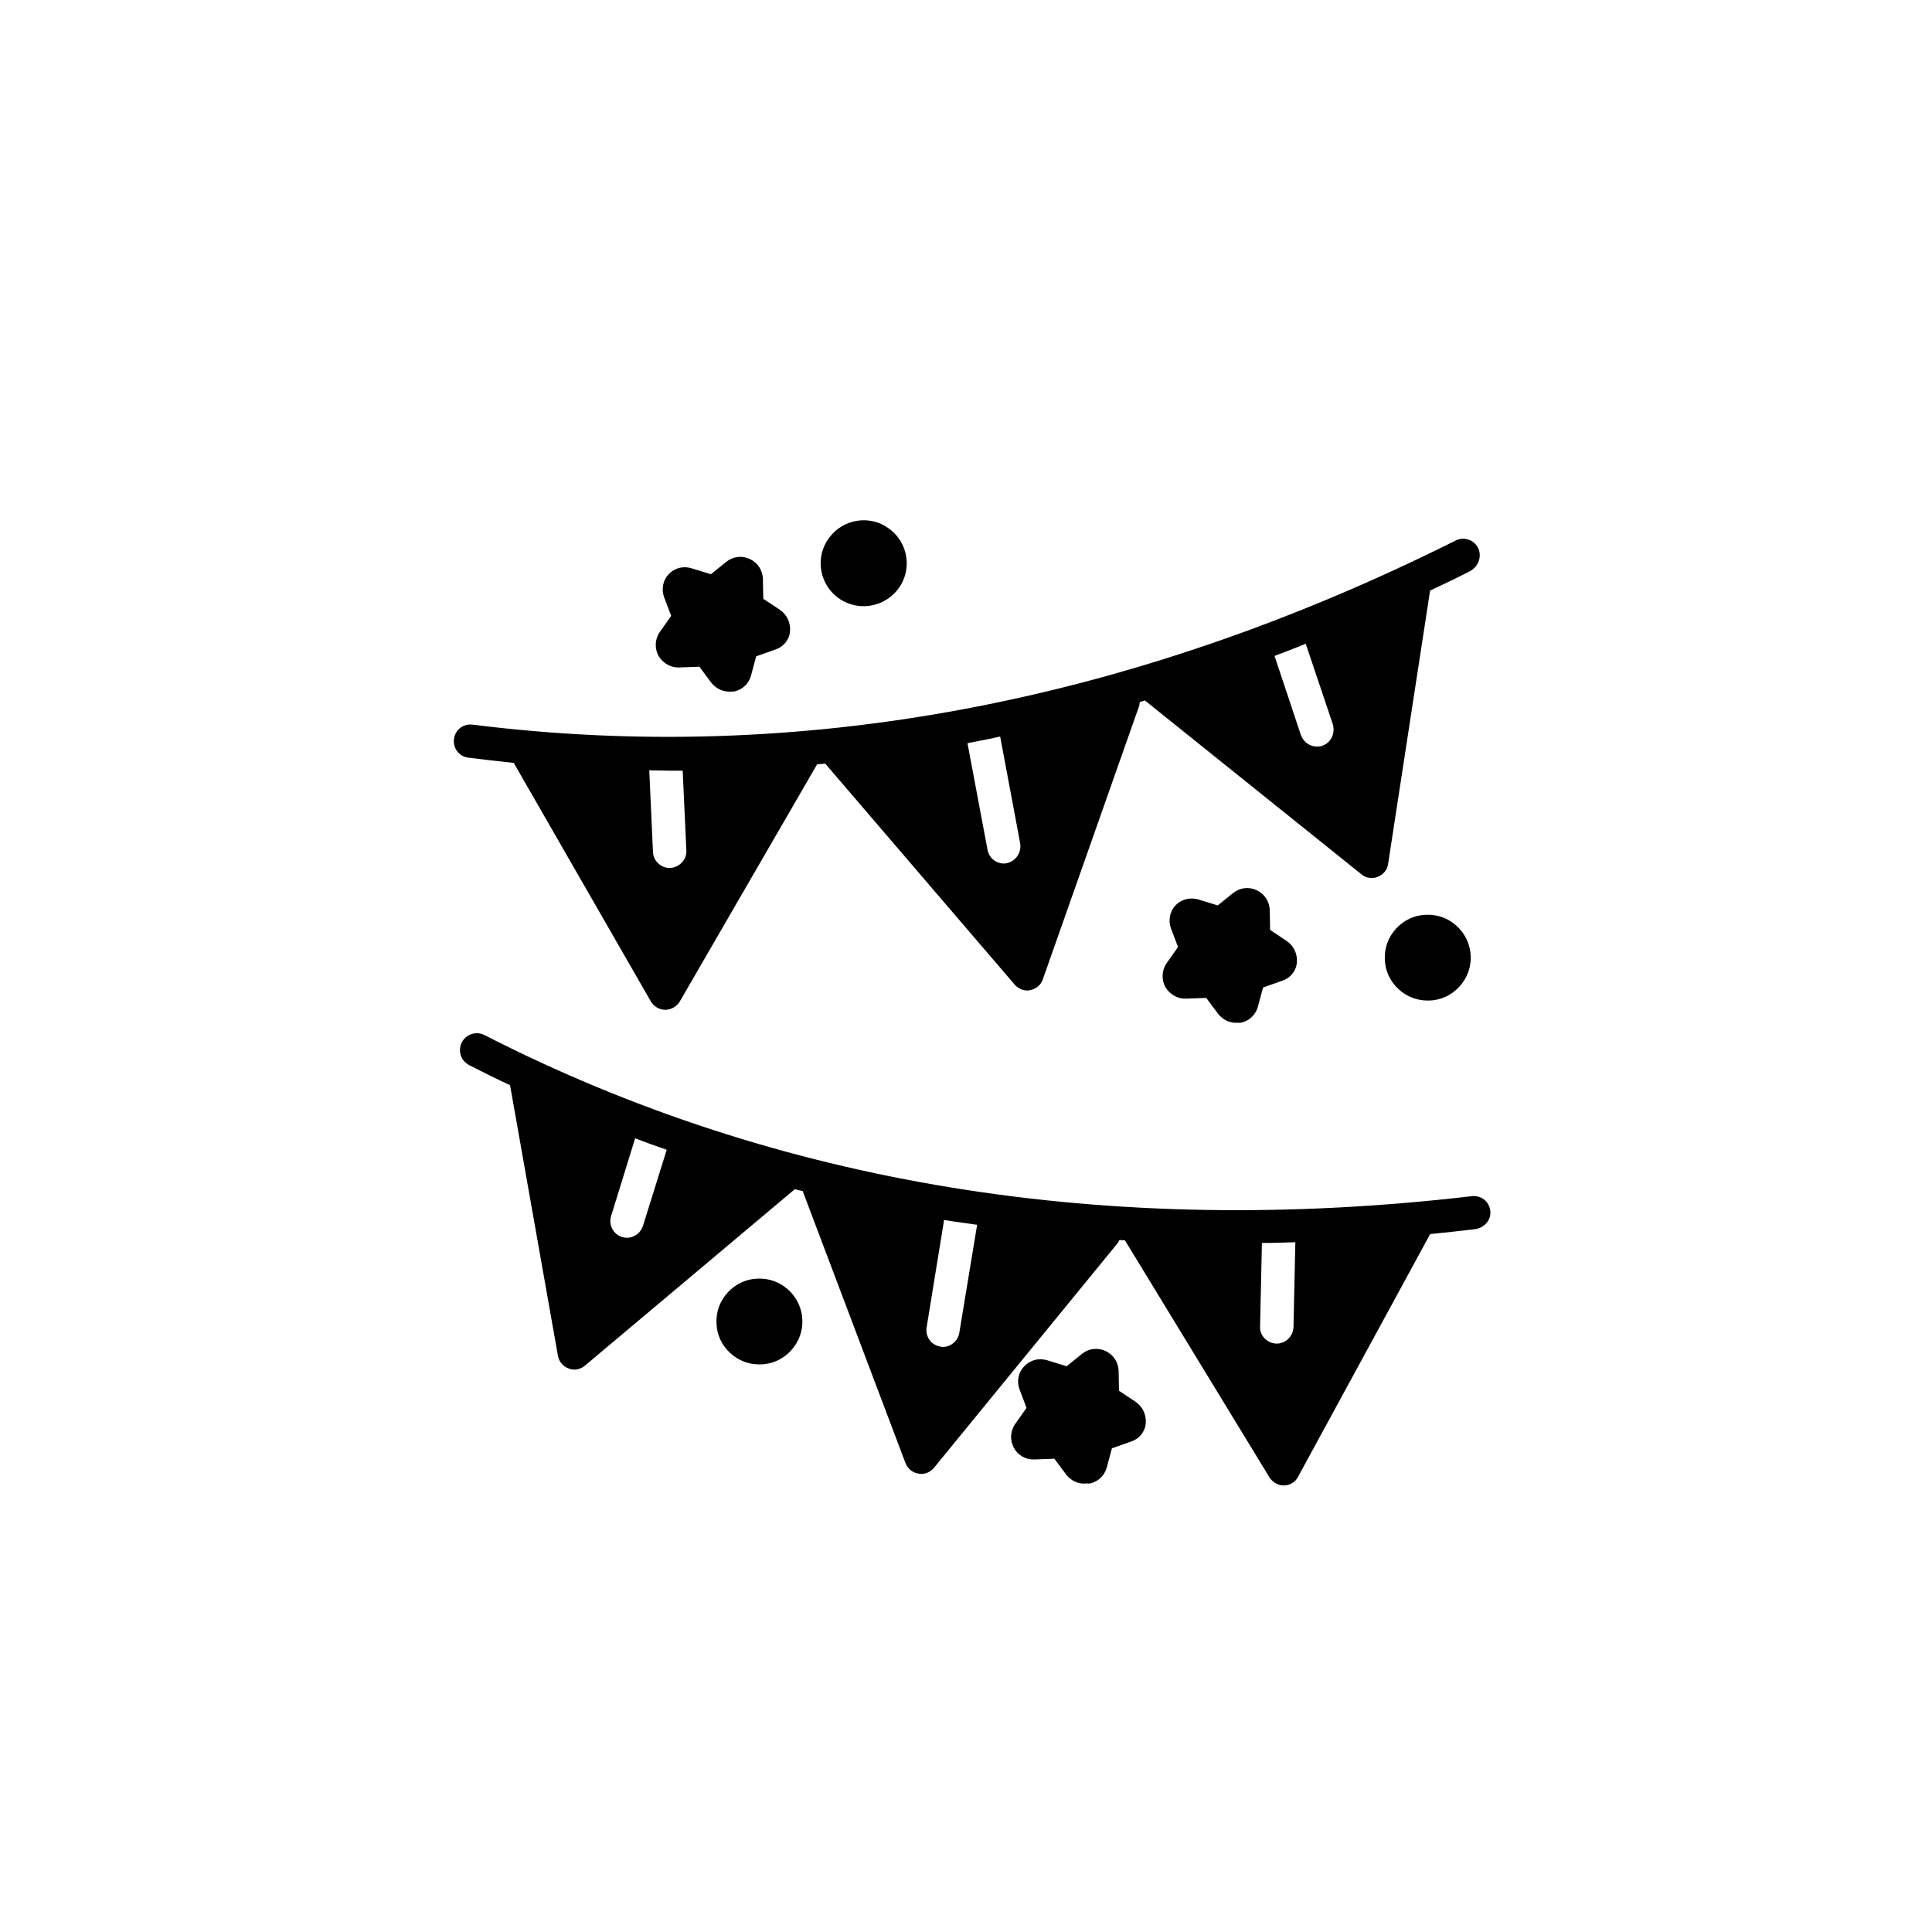
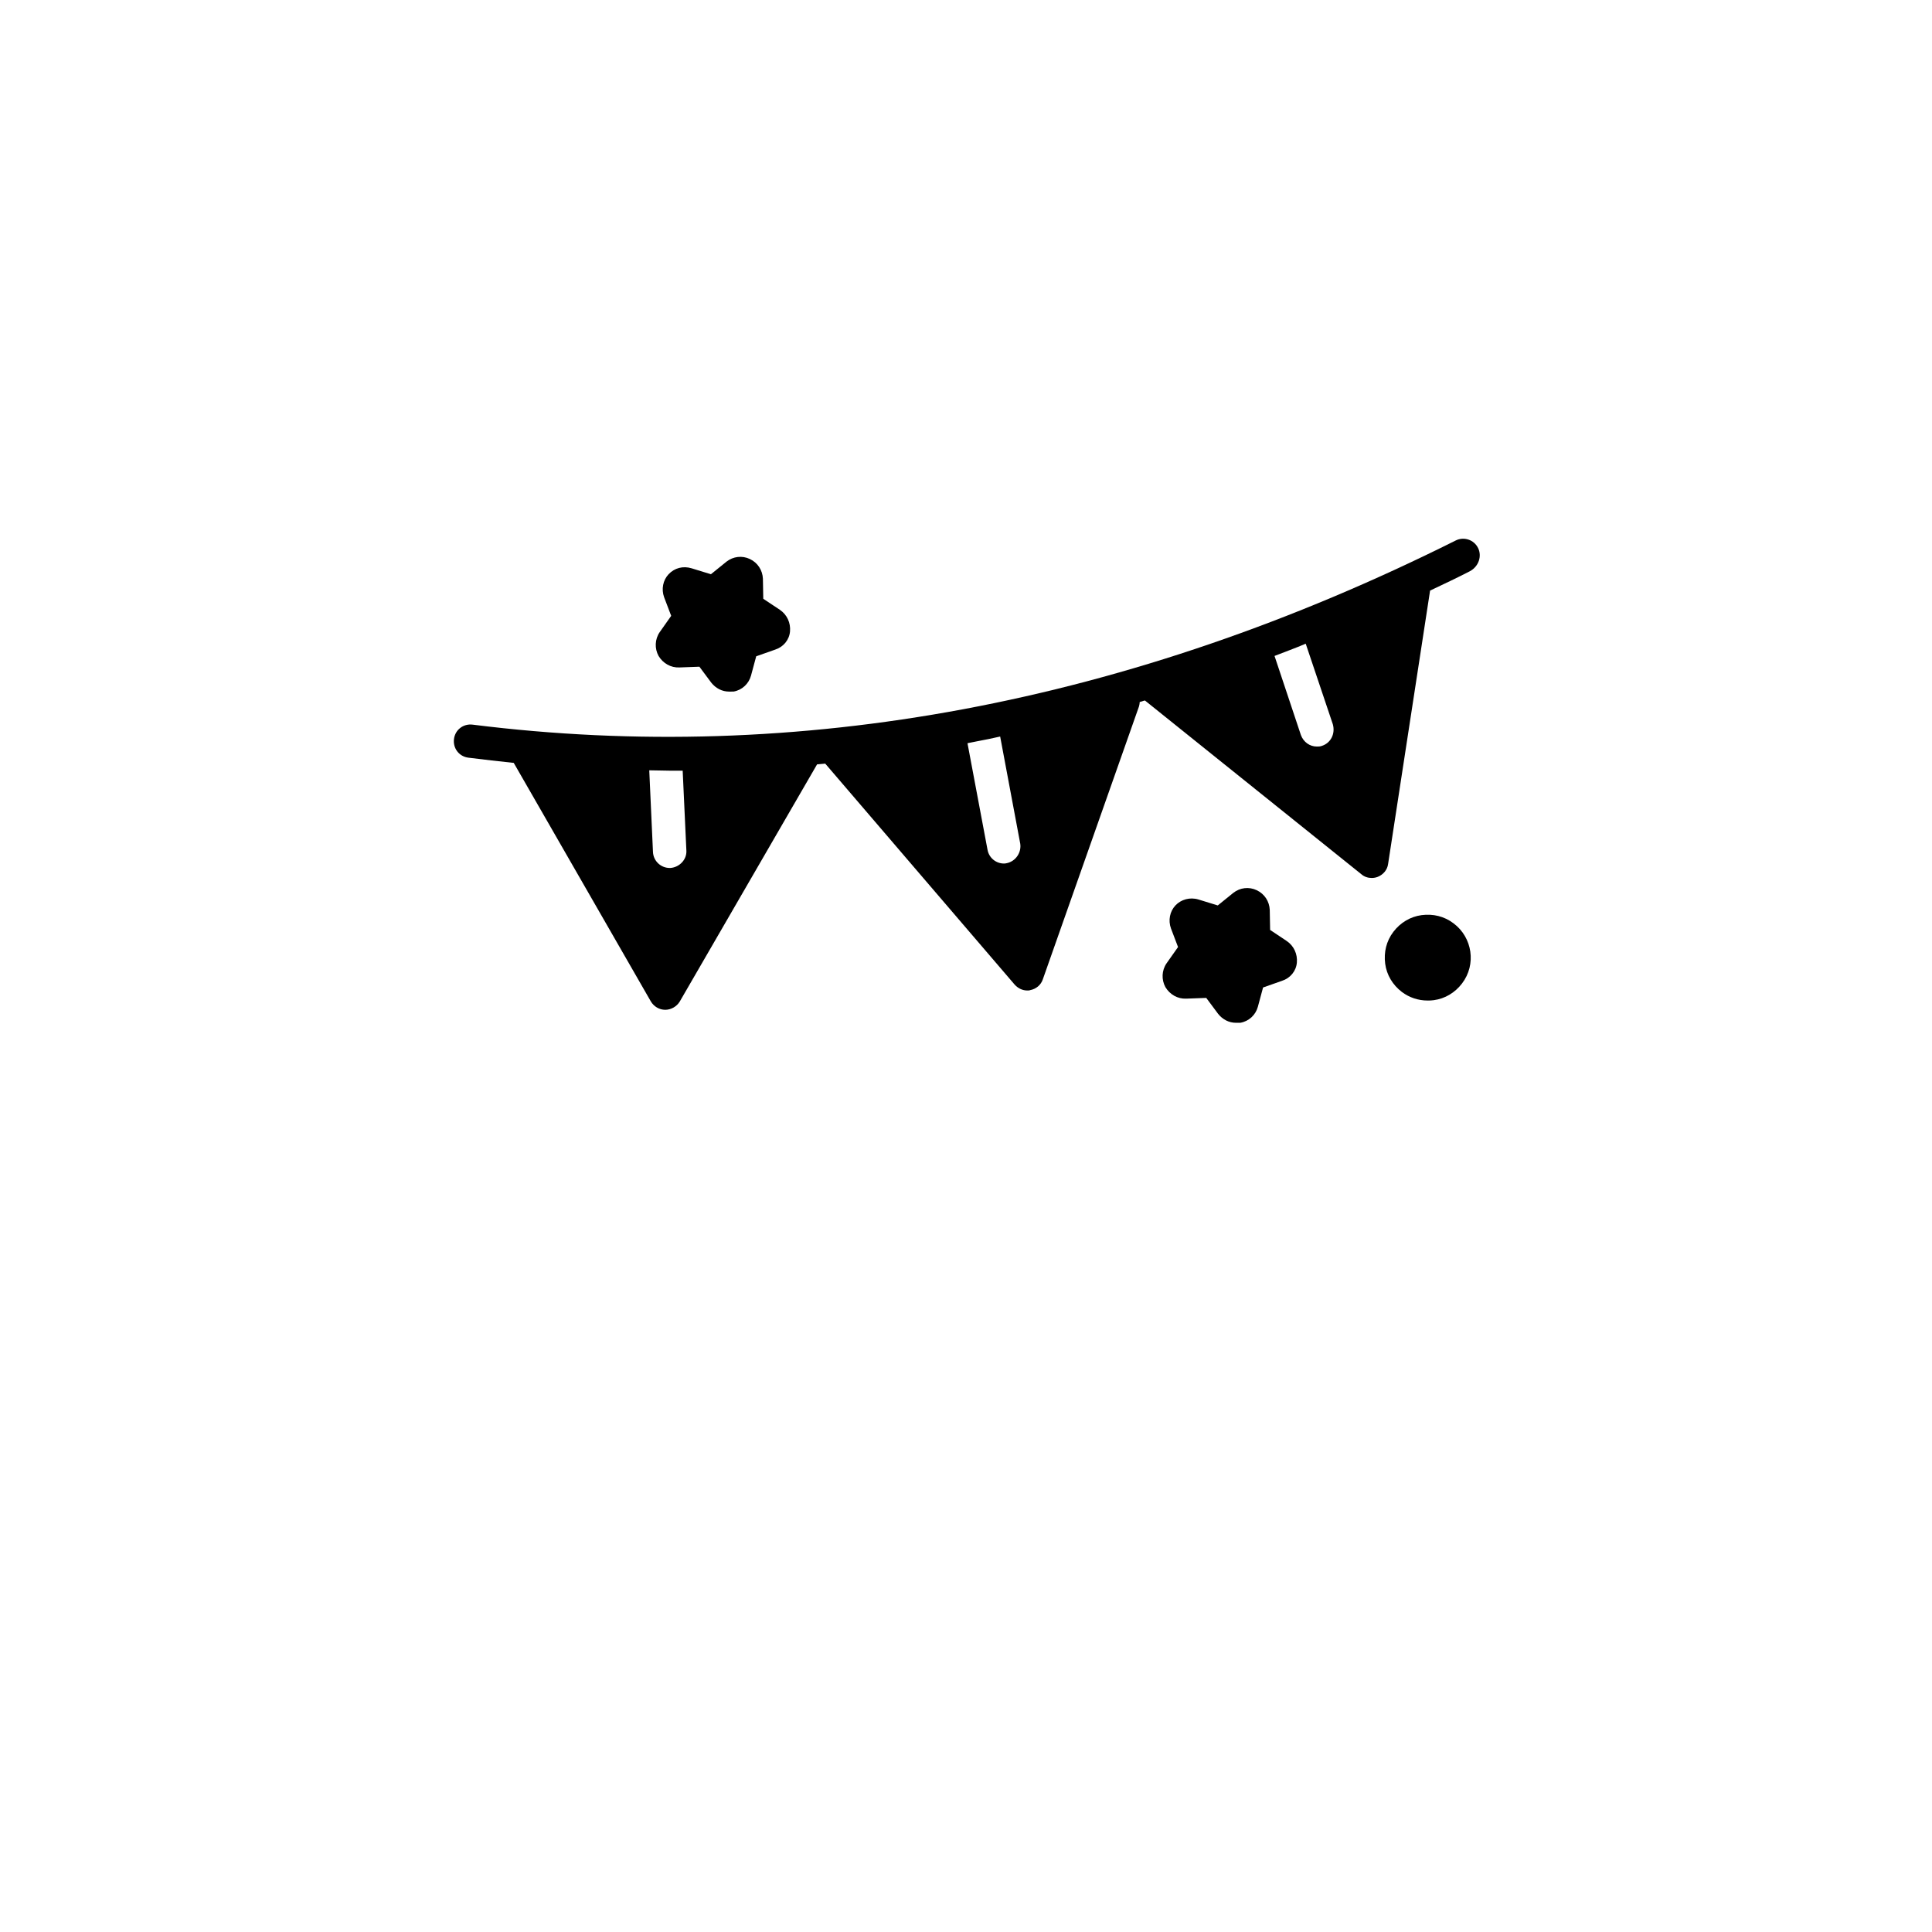
<svg xmlns="http://www.w3.org/2000/svg" fill="#000000" width="800px" height="800px" version="1.1" viewBox="144 144 512 512">
  <g>
    <path d="m471.54 415.05c-1.871 0-3.543-0.887-4.723-2.363l-3.148-4.231-5.312 0.195c-2.262 0.098-4.328-1.082-5.512-3.051-1.082-1.969-0.984-4.43 0.297-6.297l3.051-4.328-1.871-4.922c-0.789-2.164-0.297-4.527 1.18-6.102 1.477-1.574 3.836-2.262 6.102-1.574l5.117 1.574 4.133-3.344c1.77-1.379 4.133-1.672 6.199-0.688s3.344 2.953 3.445 5.215l0.098 5.312 4.43 2.953c1.871 1.277 2.856 3.445 2.656 5.707-0.195 2.262-1.77 4.133-3.938 4.82l-5.019 1.77-1.379 5.117c-0.59 2.164-2.363 3.836-4.625 4.231-0.492 0.004-0.883 0.004-1.18 0.004z" />
    <path d="m337.22 327.28c-1.871 0-3.543-0.887-4.723-2.363l-3.148-4.231-5.312 0.195c-2.262 0.098-4.328-1.082-5.512-3.051-1.082-1.969-0.984-4.43 0.297-6.297l3.051-4.328-1.871-4.922c-0.789-2.164-0.297-4.527 1.18-6.102 1.574-1.672 3.836-2.262 6.102-1.574l5.117 1.574 4.133-3.344c1.77-1.379 4.133-1.672 6.199-0.688 2.066 0.984 3.344 2.953 3.445 5.215l0.098 5.312 4.43 2.953c1.871 1.277 2.856 3.445 2.656 5.707-0.195 2.262-1.77 4.133-3.938 4.82l-5.019 1.77-1.379 5.117c-0.59 2.164-2.363 3.836-4.625 4.231-0.391 0.004-0.785 0.004-1.18 0.004z" />
-     <path d="m431.29 537.17c-1.871 0-3.543-0.887-4.723-2.363l-3.148-4.231-5.312 0.195c-2.262 0.098-4.328-1.082-5.41-3.051-1.082-1.969-0.984-4.43 0.297-6.297l3.051-4.328-1.871-4.922c-0.789-2.164-0.297-4.527 1.277-6.102 1.574-1.672 3.836-2.262 6.102-1.574l5.117 1.574 4.133-3.344c1.77-1.379 4.133-1.672 6.199-0.688 2.066 0.984 3.344 2.953 3.445 5.215l0.098 5.312 4.43 2.953c1.871 1.277 2.856 3.445 2.656 5.707-0.195 2.262-1.77 4.133-3.938 4.82l-5.019 1.77-1.379 5.117c-0.59 2.164-2.363 3.836-4.625 4.231-0.688-0.094-1.082 0.004-1.379 0.004z" />
-     <path d="m372.84 304.65c-2.363 0-4.82-0.789-6.789-2.262-5.019-3.738-6.102-10.922-2.262-15.941 3.738-5.019 10.922-6.102 15.941-2.262 5.019 3.738 6.102 10.922 2.262 15.941-2.266 2.949-5.707 4.523-9.152 4.523z" />
    <path d="m522.31 409.15c-2.461 0-4.82-0.789-6.789-2.262-2.461-1.871-4.035-4.527-4.43-7.477-0.395-3.051 0.297-6.004 2.164-8.461 1.871-2.461 4.527-4.035 7.477-4.43 3.051-0.395 6.004 0.297 8.461 2.164 5.019 3.738 6.102 10.922 2.262 15.941-1.871 2.461-4.527 4.035-7.477 4.43-0.586 0.094-1.176 0.094-1.668 0.094z" />
-     <path d="m345.19 505.58c-2.461 0-4.82-0.789-6.789-2.262-2.461-1.871-4.035-4.527-4.43-7.477-0.395-3.051 0.297-6.004 2.164-8.461 1.871-2.461 4.527-4.035 7.477-4.43 3.051-0.395 6.004 0.297 8.461 2.164 5.019 3.738 6.102 10.922 2.262 15.941-1.871 2.461-4.527 4.035-7.477 4.43-0.586 0.094-1.18 0.094-1.668 0.094z" />
    <path d="m535.69 289.2c-1.082-2.164-3.738-3.051-5.902-1.969-86.594 43.297-174.27 59.629-260.56 48.805-2.461-0.297-4.625 1.379-4.922 3.836-0.297 2.461 1.379 4.625 3.836 4.922 4.035 0.492 8.07 0.984 12.004 1.379l36.309 63.172c0.789 1.379 2.262 2.262 3.836 2.262 1.574 0 3.051-0.887 3.836-2.164l36.406-62.879c0.688-0.098 1.477-0.098 2.164-0.195l50.184 58.547c0.887 0.984 2.066 1.574 3.344 1.574 0.297 0 0.59 0 0.789-0.098 1.574-0.297 2.856-1.379 3.344-2.856l25.484-72.324c0.098-0.395 0.195-0.789 0.195-1.18 0.492-0.098 0.887-0.297 1.379-0.395l57.367 46.051c0.789 0.688 1.77 0.984 2.754 0.984 0.492 0 1.082-0.098 1.574-0.297 1.477-0.59 2.559-1.871 2.754-3.445l11.121-72.422c3.543-1.672 7.086-3.344 10.527-5.117 2.379-1.27 3.262-4.027 2.18-6.191zm-214.02 84.82h-0.195c-2.363 0-4.328-1.871-4.43-4.231l-0.984-21.648c1.871 0 3.641 0.098 5.512 0.098h3.344l0.984 21.254c0.098 2.266-1.77 4.332-4.231 4.527zm89.152-1.277c-0.297 0.098-0.59 0.098-0.789 0.098-2.066 0-3.938-1.477-4.328-3.641l-5.312-28.242c0.789-0.195 1.672-0.297 2.461-0.492 2.066-0.395 4.133-0.789 6.199-1.277l5.312 28.34c0.391 2.359-1.184 4.723-3.543 5.215zm83.539-31.094c-0.492 0.195-0.984 0.195-1.379 0.195-1.871 0-3.543-1.18-4.231-3.051l-6.988-20.961c2.754-1.082 5.512-2.066 8.266-3.246l7.184 21.352c0.691 2.461-0.488 4.922-2.852 5.711z" />
-     <path d="m538.94 464.84c-0.297-2.461-2.461-4.133-4.922-3.836-96.137 11.219-184.11-3.051-261.64-42.707-2.164-1.082-4.82-0.297-6.004 1.969-1.082 2.164-0.297 4.82 1.969 6.004 3.641 1.871 7.184 3.641 10.824 5.312l12.695 71.734c0.297 1.574 1.379 2.856 2.856 3.344 0.492 0.195 0.984 0.297 1.477 0.297 0.984 0 2.066-0.395 2.856-1.082l55.598-46.738c0.688 0.195 1.379 0.395 2.066 0.492l27.258 72.129c0.59 1.477 1.871 2.559 3.445 2.754 0.195 0 0.492 0.098 0.688 0.098 1.277 0 2.559-0.59 3.445-1.672l48.512-59.336c0.297-0.297 0.395-0.688 0.59-0.984 0.492 0 0.984 0.098 1.477 0.098l38.277 62.781c0.789 1.277 2.262 2.164 3.738 2.164h0.098c1.574 0 3.051-0.887 3.738-2.262l35.031-64.355c3.836-0.395 7.773-0.789 11.711-1.277 2.746-0.301 4.516-2.562 4.223-4.926zm-224.55 4.035c-0.59 1.871-2.363 3.148-4.231 3.148-0.395 0-0.887-0.098-1.277-0.195-2.363-0.688-3.641-3.246-2.953-5.512l6.394-20.664c2.754 1.082 5.512 2.066 8.363 3.051zm83.836 28.34c-0.395 2.164-2.262 3.738-4.328 3.738-0.195 0-0.492 0-0.688-0.098-2.461-0.395-4.035-2.656-3.641-5.117l4.625-28.438c0.789 0.098 1.672 0.297 2.461 0.395 2.066 0.297 4.133 0.59 6.297 0.887zm88.562-1.477c-0.098 2.363-2.066 4.328-4.43 4.328h-0.098c-2.461-0.098-4.43-2.066-4.328-4.527l0.492-22.141c2.953 0 5.902-0.098 8.855-0.195z" />
  </g>
</svg>